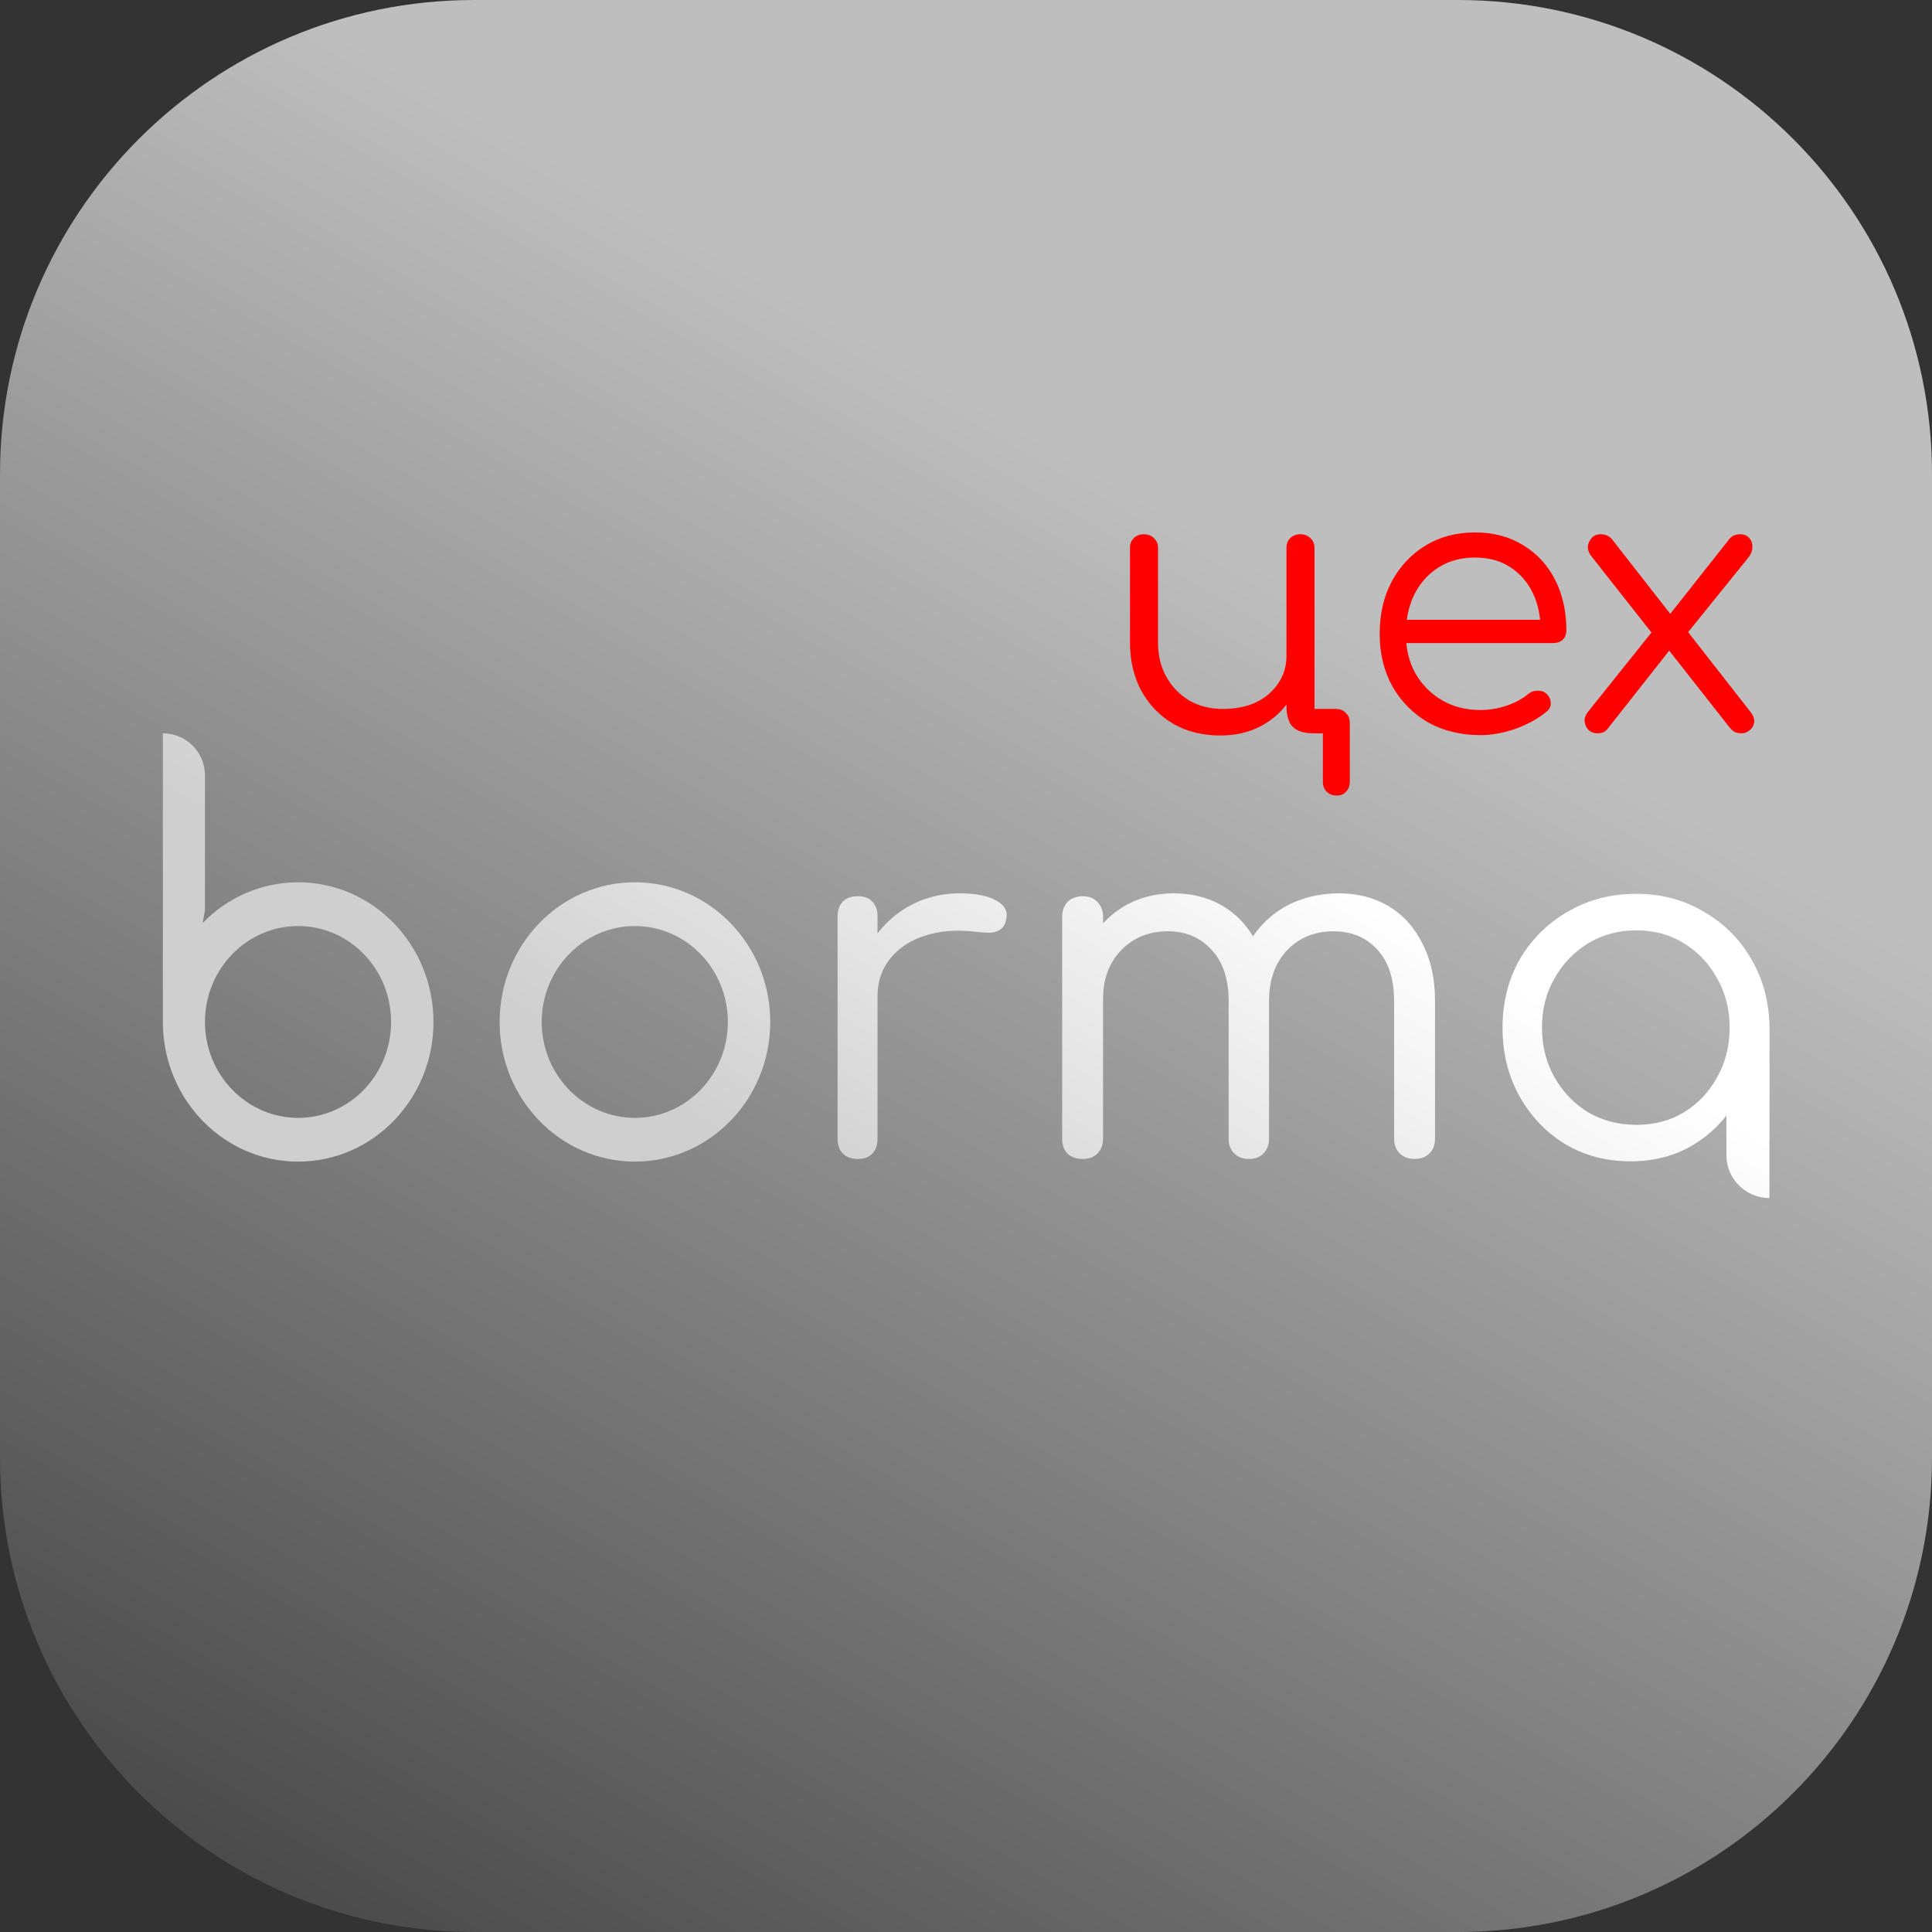
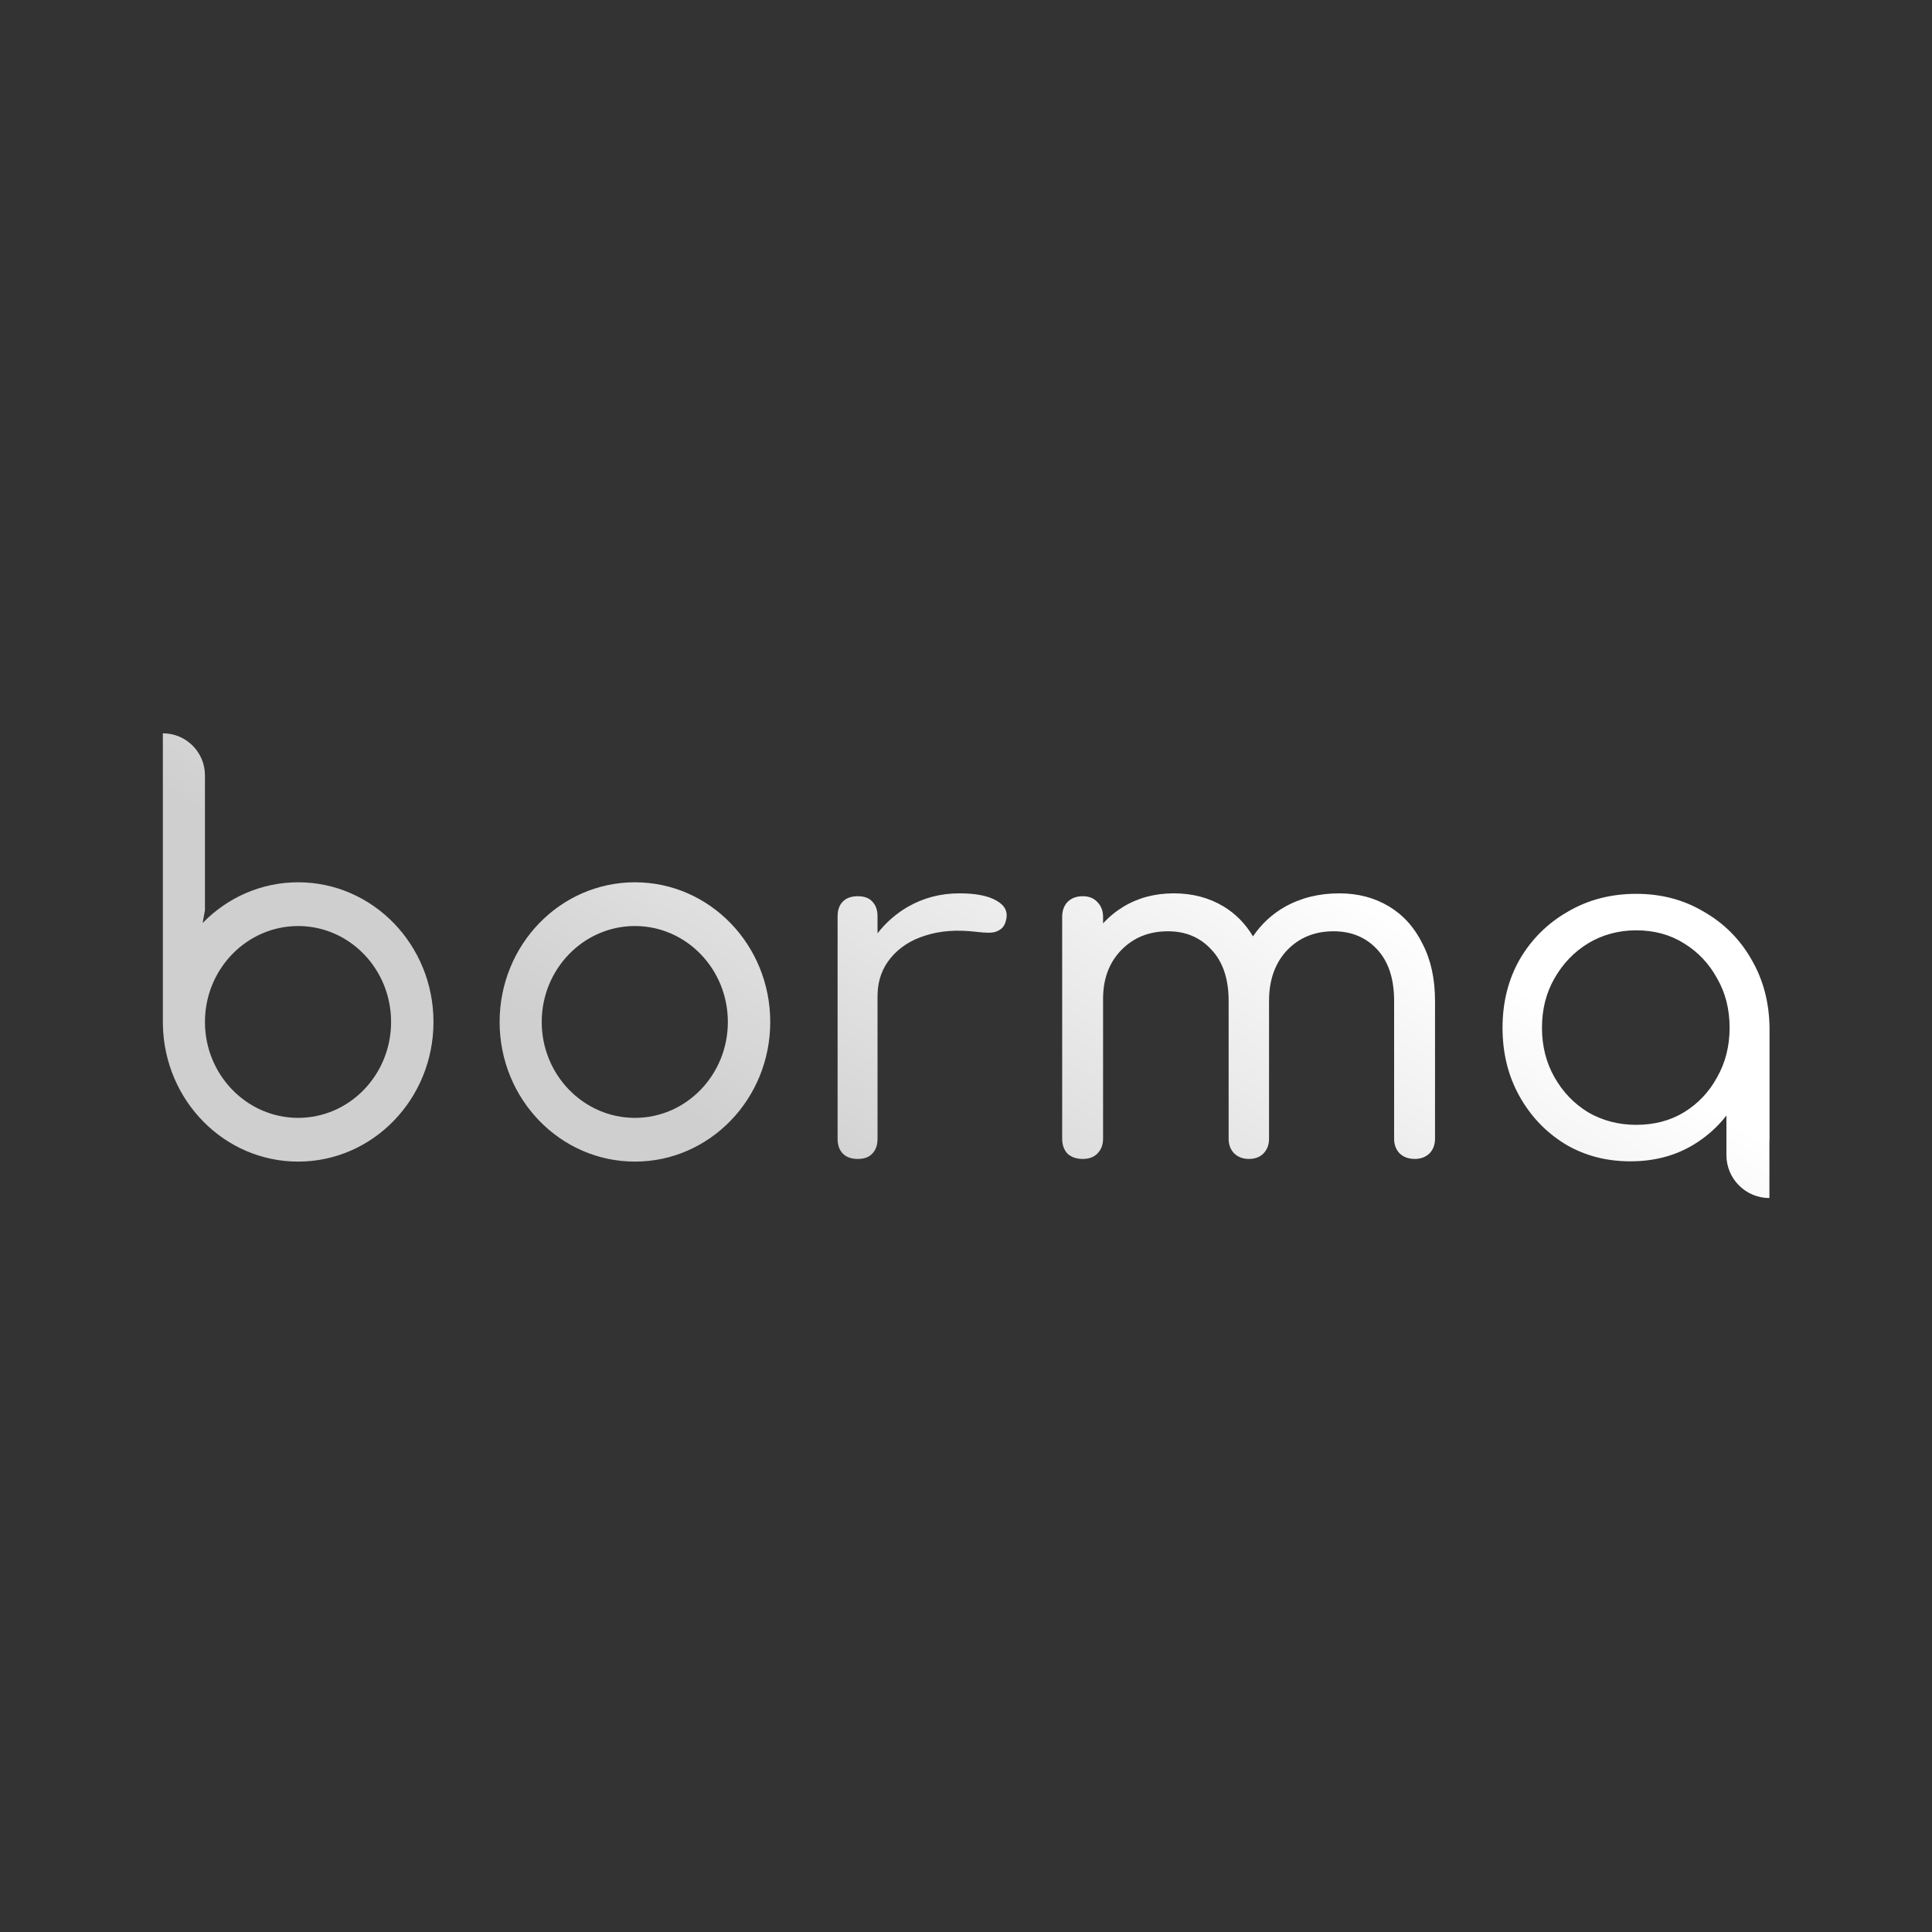
<svg xmlns="http://www.w3.org/2000/svg" width="4247" height="4247" viewBox="0 0 4247 4247" fill="none">
  <rect x="0" y="0" width="4247" height="4247" fill="#333333" stroke="none" />
-   <path d="M3204.55 0H1042.45C466.719 0 0 466.719 0 1042.45V3204.55C0 3780.28 466.719 4247 1042.45 4247H3204.55C3780.28 4247 4247 3780.28 4247 3204.55V1042.45C4247 466.719 3780.28 0 3204.55 0Z" fill="url(#paint0_linear_2259_2)" />
-   <path d="M2682.4 1616.8C2643.47 1616.8 2609.07 1608.27 2579.2 1591.2C2549.33 1573.6 2525.87 1549.33 2508.8 1518.4C2492.27 1487.47 2484 1452.27 2484 1412.8V1204.8C2484 1195.73 2486.67 1188.53 2492 1183.2C2497.87 1177.33 2505.33 1174.4 2514.4 1174.4C2523.47 1174.4 2530.93 1177.33 2536.8 1183.2C2542.67 1188.53 2545.6 1195.73 2545.6 1204.8V1412.8C2545.6 1441.07 2551.73 1466.13 2564 1488C2576.27 1509.87 2593.07 1527.2 2614.4 1540C2635.73 1552.27 2660.53 1558.4 2688.8 1558.4C2716 1558.4 2740 1553.6 2760.8 1544C2781.6 1533.87 2797.87 1520 2809.6 1502.4C2821.87 1484.8 2828 1464.53 2828 1441.6L2864 1443.2C2862.93 1476.8 2854.4 1506.93 2838.4 1533.6C2822.4 1559.73 2800.8 1580.27 2773.6 1595.2C2746.93 1609.6 2716.53 1616.8 2682.4 1616.8ZM2938.4 1748.8C2929.33 1748.8 2921.87 1745.87 2916 1740C2910.67 1734.67 2908 1727.2 2908 1717.6V1612H2888C2866.67 1612 2851.2 1607.2 2841.6 1597.6C2832.53 1588 2828 1572.8 2828 1552V1204.8C2828 1195.73 2830.67 1188.53 2836 1183.2C2841.87 1177.33 2849.33 1174.4 2858.4 1174.4C2867.47 1174.4 2874.93 1177.33 2880.8 1183.2C2886.67 1188.53 2889.6 1195.73 2889.6 1204.8V1558.4H2936C2945.6 1558.4 2953.07 1561.33 2958.4 1567.2C2964.27 1572.53 2967.2 1580 2967.2 1589.6V1717.6C2967.2 1727.2 2964.53 1734.67 2959.2 1740C2954.4 1745.87 2947.47 1748.8 2938.4 1748.8ZM3254.46 1616C3211.26 1616 3172.86 1606.67 3139.26 1588C3106.2 1568.8 3080.06 1542.4 3060.86 1508.8C3042.2 1475.2 3032.86 1436.8 3032.86 1393.6C3032.86 1349.87 3041.66 1311.47 3059.26 1278.4C3077.4 1244.8 3102.2 1218.4 3133.66 1199.2C3165.13 1180 3201.4 1170.4 3242.46 1170.4C3283 1170.4 3318.2 1179.73 3348.06 1198.4C3378.46 1216.53 3401.93 1241.87 3418.46 1274.4C3435 1306.93 3443.26 1344 3443.26 1385.6C3443.26 1394.13 3440.6 1401.07 3435.26 1406.4C3429.93 1411.2 3423 1413.6 3414.46 1413.6H3074.46V1362.4H3420.86L3386.46 1387.2C3387 1356.27 3381.4 1328.53 3369.66 1304C3357.93 1279.47 3341.13 1260.27 3319.26 1246.4C3297.93 1232.53 3272.33 1225.6 3242.46 1225.6C3212.06 1225.6 3185.4 1232.8 3162.46 1247.2C3139.53 1261.6 3121.66 1281.6 3108.86 1307.2C3096.6 1332.27 3090.46 1361.07 3090.46 1393.6C3090.46 1426.13 3097.4 1454.93 3111.26 1480C3125.66 1505.07 3145.13 1524.8 3169.66 1539.2C3194.2 1553.6 3222.46 1560.8 3254.46 1560.8C3273.66 1560.8 3292.86 1557.6 3312.06 1551.2C3331.8 1544.27 3347.53 1535.73 3359.26 1525.6C3365.13 1520.8 3371.8 1518.4 3379.26 1518.4C3386.73 1517.87 3393.13 1519.73 3398.46 1524C3405.4 1530.4 3408.86 1537.33 3408.86 1544.8C3409.4 1552.27 3406.46 1558.67 3400.06 1564C3382.46 1578.93 3360.06 1591.47 3332.86 1601.6C3305.66 1611.2 3279.53 1616 3254.46 1616ZM3828.85 1612C3822.45 1612 3817.12 1610.93 3812.85 1608.8C3809.12 1606.67 3805.12 1602.93 3800.85 1597.6L3662.45 1421.6L3638.45 1400.8L3499.25 1224C3493.38 1217.07 3490.45 1209.87 3490.45 1202.4C3490.98 1194.93 3493.65 1188.53 3498.45 1183.2C3503.25 1177.33 3510.18 1174.4 3519.25 1174.4C3528.32 1174.4 3536.05 1177.6 3542.45 1184L3676.85 1356L3698.45 1373.6L3847.25 1564C3854.18 1572.53 3857.12 1580.53 3856.05 1588C3854.98 1595.47 3851.52 1601.33 3845.65 1605.6C3840.32 1609.87 3834.72 1612 3828.85 1612ZM3512.05 1612C3503.52 1612 3496.58 1609.33 3491.25 1604C3486.45 1598.67 3483.78 1592.27 3483.25 1584.8C3483.25 1577.33 3486.18 1570.13 3492.05 1563.2L3639.25 1379.2L3673.65 1424.8L3533.65 1602.4C3528.85 1608.8 3521.65 1612 3512.05 1612ZM3699.25 1404L3660.05 1364L3798.45 1188.8C3802.18 1183.47 3806.18 1179.73 3810.45 1177.6C3815.25 1175.47 3820.05 1174.4 3824.85 1174.4C3833.92 1174.4 3840.85 1177.33 3845.65 1183.2C3850.45 1188.53 3852.58 1195.2 3852.05 1203.2C3852.05 1210.67 3849.38 1217.87 3844.05 1224.8L3699.25 1404Z" fill="#FF0000" />
  <path d="M3596.93 1964.86C3651.92 1964.86 3701.27 1977.88 3744.98 2003.91C3789.4 2029.25 3824.31 2064.09 3849.7 2108.43C3875.78 2152.77 3889.17 2203.09 3889.86 2259.39V2503.27C3889.86 2505.2 3889.78 2507.08 3889.59 2508.91V2633.58C3837.4 2633.58 3795.08 2591.33 3795.08 2539.22V2452.22C3775.01 2478.02 3750.58 2499.62 3721.71 2517C3681.53 2540.93 3635.71 2552.88 3584.25 2552.88C3530.65 2552.88 3482.7 2540.22 3440.4 2514.88C3398.11 2488.85 3364.62 2453.65 3339.94 2409.32C3315.27 2364.97 3302.93 2315 3302.93 2259.39C3302.94 2203.09 3315.61 2152.77 3340.99 2108.43C3367.09 2064.09 3402.33 2029.25 3446.75 2003.91C3491.16 1977.87 3541.23 1964.86 3596.93 1964.86ZM358 1612C409.106 1612 450.536 1653.35 450.536 1704.38V2000.87L445.424 2029.07C499.225 1973.7 573.463 1939.48 655.438 1939.48C819.708 1939.48 952.875 2076.92 952.878 2246.48C952.878 2416.04 819.709 2553.49 655.438 2553.49C493.422 2553.49 361.672 2419.79 358.091 2253.44L358 2253.31V1612ZM1395.73 1939.48C1560 1939.48 1693.17 2076.92 1693.17 2246.48C1693.17 2416.04 1560 2553.49 1395.73 2553.49C1231.46 2553.49 1098.29 2416.04 1098.29 2246.48C1098.3 2076.92 1231.46 1939.48 1395.73 1939.48ZM2108.79 1963.79C2144.75 1963.79 2171.9 1969.08 2190.24 1979.64C2209.26 1990.2 2216.32 2004.62 2211.39 2022.91C2209.27 2032.76 2204.69 2039.81 2197.64 2044.03C2191.29 2048.26 2183.54 2050.37 2174.36 2050.37C2165.91 2050.37 2156.03 2049.66 2144.76 2048.25C2103.17 2043.33 2066.15 2046.14 2033.72 2056.7C2001.99 2066.56 1976.61 2083.09 1957.57 2106.32C1939.73 2128.09 1930.25 2153.89 1929.14 2183.71L1929.02 2189.72V2503.27C1929.02 2517.35 1925.14 2528.25 1917.38 2536C1910.35 2543.74 1899.75 2547.62 1885.66 2547.62C1871.55 2547.62 1860.64 2543.74 1852.87 2536C1845.11 2528.25 1841.24 2517.35 1841.24 2503.27V2014.47C1841.24 2000.39 1845.11 1989.48 1852.87 1981.73C1860.64 1974 1871.55 1970.12 1885.66 1970.12C1899.75 1970.12 1910.35 1973.99 1917.38 1981.73C1925.15 1989.48 1929.02 2000.39 1929.02 2014.47V2051.72C1947.5 2027.92 1969.7 2008.45 1995.65 1993.34C2030.19 1973.64 2067.9 1963.79 2108.79 1963.79ZM2944.05 1963.79C2984.93 1963.79 3021.25 1973.3 3052.98 1992.3C3084.71 2011.31 3109.4 2038.74 3127.02 2074.64C3145.36 2109.83 3154.52 2151.72 3154.52 2200.28V2503.27C3154.52 2516.64 3150.29 2527.55 3141.82 2536C3133.37 2543.74 3122.79 2547.62 3110.11 2547.62C3096.7 2547.62 3085.76 2543.74 3077.3 2536C3068.85 2527.55 3064.61 2516.64 3064.61 2503.27V2200.28C3064.61 2151.72 3052.28 2114.05 3027.6 2087.31C3002.94 2060.56 2970.85 2047.19 2931.36 2047.19C2889.77 2047.19 2855.57 2061.27 2828.78 2089.42C2804.32 2115.81 2791.34 2149.95 2789.8 2191.8L2789.65 2200.28V2503.27C2789.65 2516.64 2785.42 2527.55 2776.96 2536C2769.22 2543.74 2758.64 2547.62 2745.24 2547.62C2732.56 2547.62 2721.98 2543.74 2713.51 2536C2705.05 2527.55 2700.83 2516.64 2700.83 2503.27V2200.28C2700.83 2151.72 2688.14 2114.05 2662.75 2087.31C2638.07 2060.56 2606.34 2047.19 2567.58 2047.19C2525.97 2047.19 2491.78 2060.92 2464.99 2088.37C2439.88 2114.1 2426.52 2147.27 2424.95 2187.84L2424.81 2196.05V2503.27C2424.81 2516.64 2420.57 2527.55 2412.11 2536C2404.35 2543.74 2393.77 2547.62 2380.37 2547.62C2366.28 2547.62 2355.01 2543.74 2346.54 2536C2338.79 2527.55 2334.91 2516.64 2334.91 2503.27V2015.52C2334.91 2002.15 2338.79 1991.24 2346.54 1982.8C2355.01 1974.35 2366.28 1970.12 2380.37 1970.12C2393.77 1970.12 2404.35 1974.35 2412.11 1982.8C2420.57 1991.24 2424.81 2002.15 2424.81 2015.52V2029.9C2437.75 2015.68 2452.54 2003.48 2469.2 1993.34C2501.64 1973.64 2538.66 1963.79 2580.25 1963.79C2621.15 1963.79 2657.46 1973.3 2689.19 1992.3C2715.93 2008.32 2737.63 2030.35 2754.35 2058.37C2772.76 2031.23 2796.15 2009.55 2824.56 1993.34C2859.81 1973.64 2899.63 1963.79 2944.05 1963.79ZM3596.93 2045.09C3558.17 2045.09 3522.91 2054.58 3491.18 2073.58C3460.15 2092.59 3435.47 2118.29 3417.14 2150.67C3398.81 2182.34 3389.64 2218.58 3389.64 2259.39C3389.64 2299.51 3398.81 2335.77 3417.14 2368.14C3435.47 2400.52 3460.15 2426.2 3491.18 2445.2C3522.91 2463.5 3558.15 2472.66 3596.93 2472.66C3636.41 2472.66 3671.31 2463.5 3701.64 2445.2C3732.65 2426.2 3756.97 2400.51 3774.59 2368.14C3792.93 2335.77 3802.1 2299.51 3802.1 2259.39C3802.1 2218.58 3792.93 2182.34 3774.59 2150.67C3756.97 2118.29 3732.65 2092.59 3701.64 2073.58C3671.31 2054.58 3636.41 2045.09 3596.93 2045.09ZM655.438 2035.64C542.629 2035.64 450.538 2130.04 450.536 2246.48C450.536 2362.92 542.628 2457.32 655.438 2457.34C768.251 2457.34 859.707 2362.92 859.707 2246.48C859.706 2130.04 768.25 2035.64 655.438 2035.64ZM1395.73 2035.64C1282.92 2035.64 1190.83 2130.04 1190.83 2246.48C1190.83 2362.92 1282.92 2457.34 1395.73 2457.34C1508.55 2457.34 1600 2362.92 1600 2246.48C1600 2130.04 1508.55 2035.64 1395.73 2035.64Z" fill="url(#paint1_linear_2259_2)" />
  <defs>
    <linearGradient id="paint0_linear_2259_2" x1="2316.55" y1="978.097" x2="-141.567" y2="5231.53" gradientUnits="userSpaceOnUse">
      <stop stop-color="#BEBEBE" />
      <stop offset="1" stop-color="#212121" />
    </linearGradient>
    <linearGradient id="paint1_linear_2259_2" x1="2440.87" y1="1612" x2="1807" y2="2633.58" gradientUnits="userSpaceOnUse">
      <stop stop-color="white" />
      <stop offset="1" stop-color="#CFCFCF" />
    </linearGradient>
  </defs>
</svg>